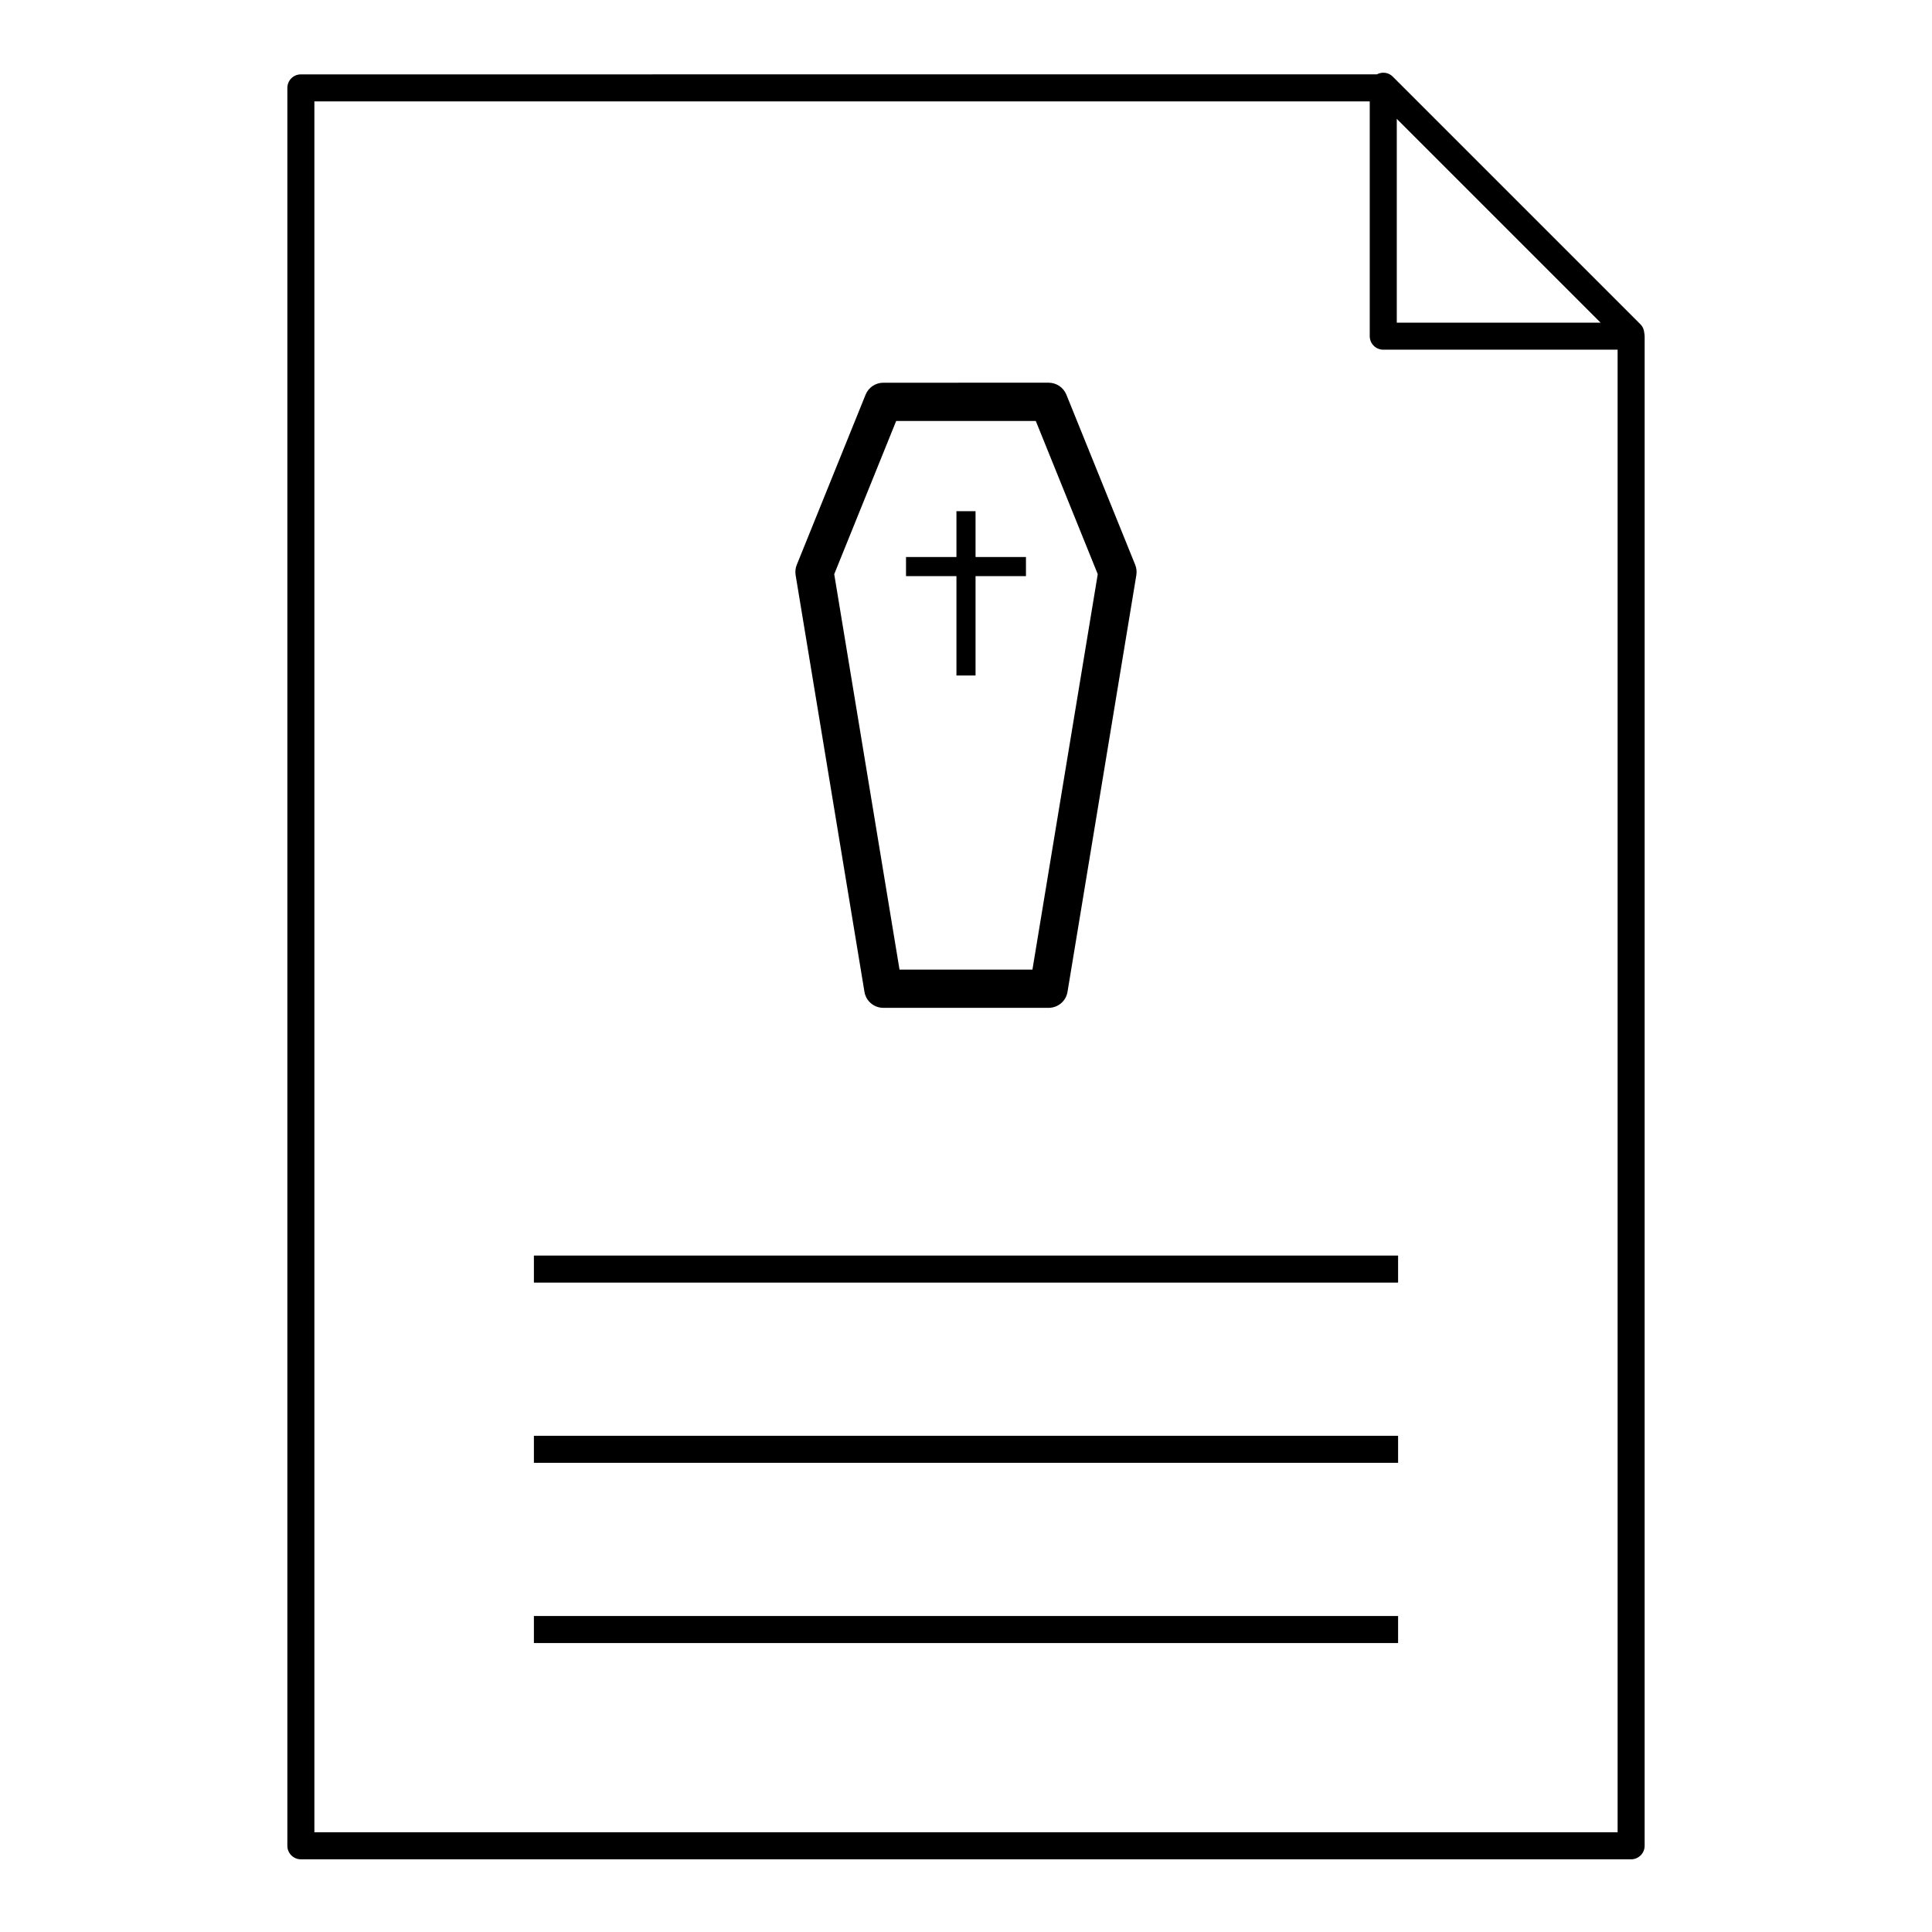
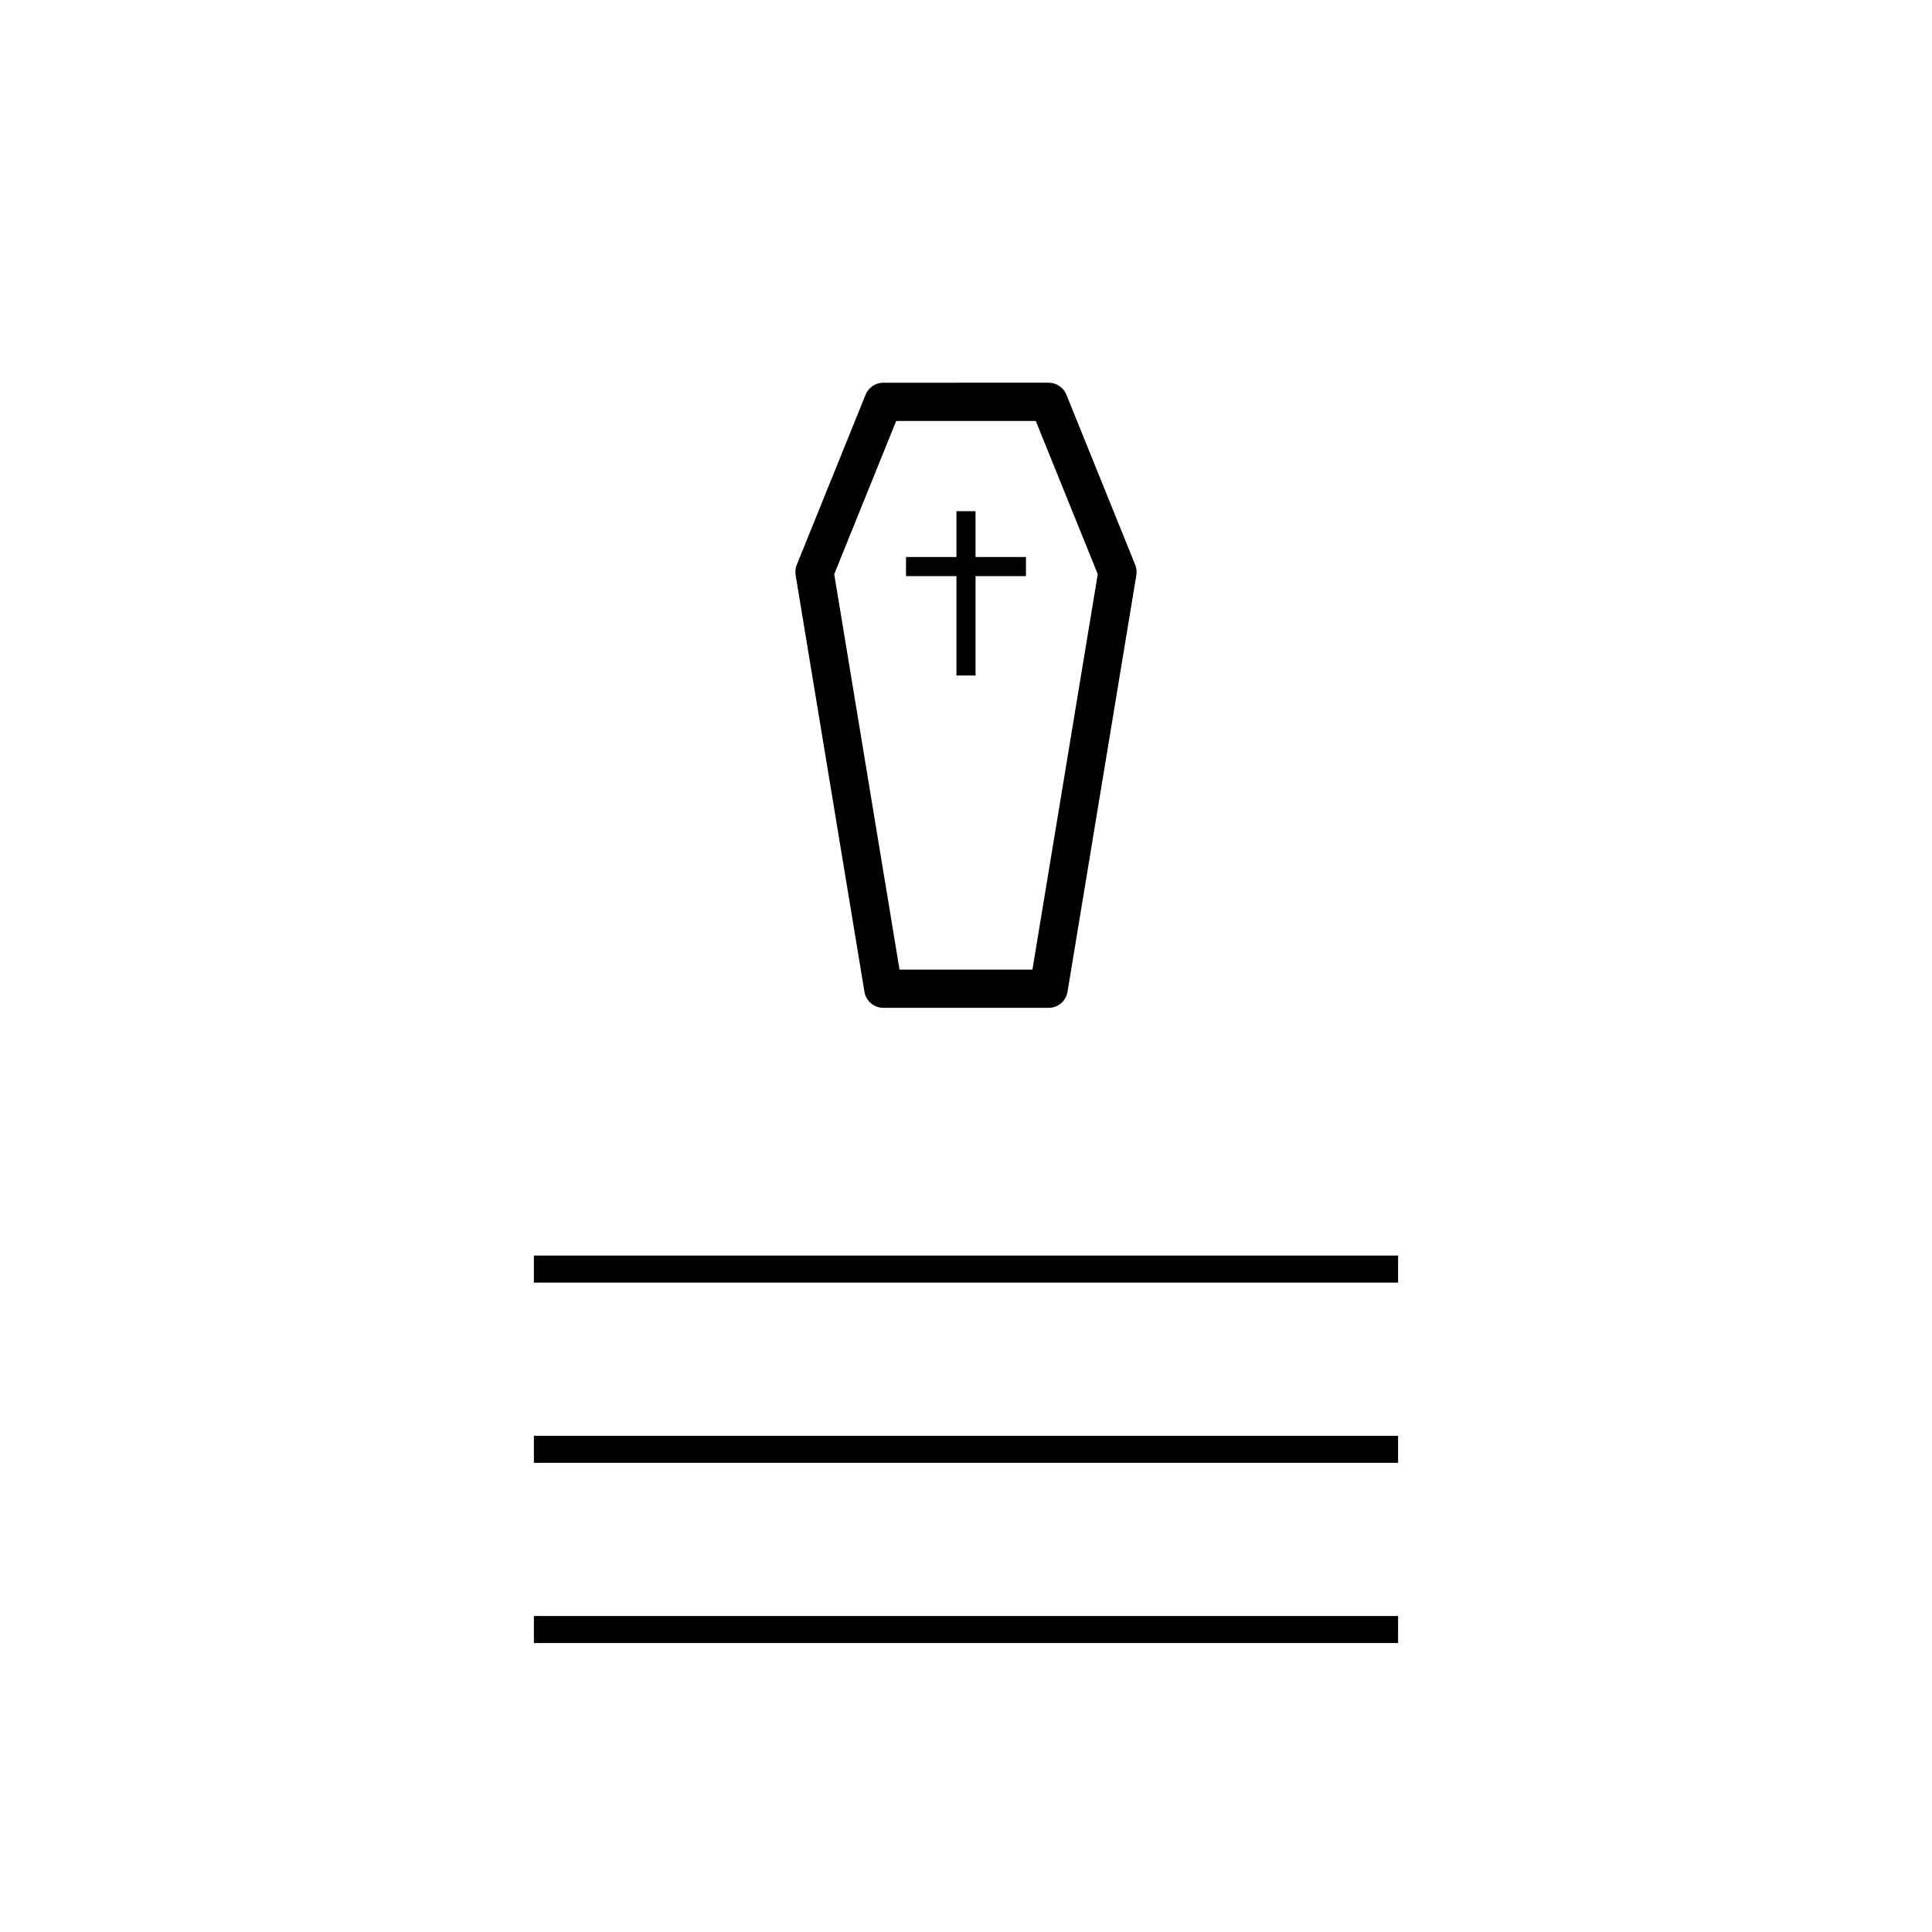
<svg xmlns="http://www.w3.org/2000/svg" fill="#000000" width="800px" height="800px" version="1.1" viewBox="144 144 512 512">
  <g>
-     <path d="m579.79 232.5c0-0.023-0.008-0.043-0.008-0.066-0.008-0.043-0.016-0.086-0.027-0.129-0.047-0.855-0.359-1.699-1.016-2.356l-65.664-65.664c-1.145-1.141-2.836-1.301-4.191-0.582l-285.15 0.008c-1.98 0-3.582 1.602-3.582 3.582v465.86c0 1.977 1.602 3.582 3.582 3.582h352.53c1.977 0 3.582-1.605 3.582-3.582l0.004-400.06c0-0.199-0.027-0.395-0.059-0.586zm-65.629-57 54.004 54.004h-54.004zm58.523 454.07h-345.37v-458.7h279.68v62.215c0 1.98 1.605 3.582 3.582 3.582h62.105z" />
    <path d="m285.49 572.26h229.02v7.164h-229.02z" />
    <path d="m285.49 524.5h229.02v7.164h-229.02z" />
    <path d="m285.49 476.74h229.02v7.164h-229.02z" />
    <path d="m411.2 298.64c0.246 0.133 0.488 0.262 0.684 0.367-0.168-0.094-0.391-0.211-0.684-0.367z" />
    <path d="m411.28 298.09c0.191 0.105 0.367 0.199 0.531 0.285-0.215-0.113-0.406-0.215-0.531-0.285z" />
-     <path d="m411.45 297.99c0.066 0.035 0.125 0.062 0.188 0.098-0.113-0.059-0.188-0.098-0.188-0.098z" />
+     <path d="m411.45 297.99c0.066 0.035 0.125 0.062 0.188 0.098-0.113-0.059-0.188-0.098-0.188-0.098" />
    <path d="m411.34 299.01c0.621 0.336 0.441 0.234 0 0z" />
    <path d="m444.84 293.68-18.238-45.09c-0.777-1.914-2.637-3.168-4.699-3.168l-43.816 0.004c-2.062 0-3.922 1.25-4.695 3.168l-18.238 45.09c-0.348 0.863-0.453 1.809-0.305 2.723l18.242 110.44c0.402 2.445 2.516 4.238 4.996 4.238h43.82c2.481 0 4.598-1.793 4.996-4.238l18.242-110.44c0.148-0.918 0.047-1.859-0.305-2.727zm-27.234 107.27h-35.223l-17.305-104.79 16.422-40.605h36.992l16.422 40.602z" />
    <path d="m402.53 279.47h-5.062v12.145h-13.363v5.066h13.363v26.332h5.062v-26.332h13.359v-5.066h-13.359z" />
  </g>
</svg>